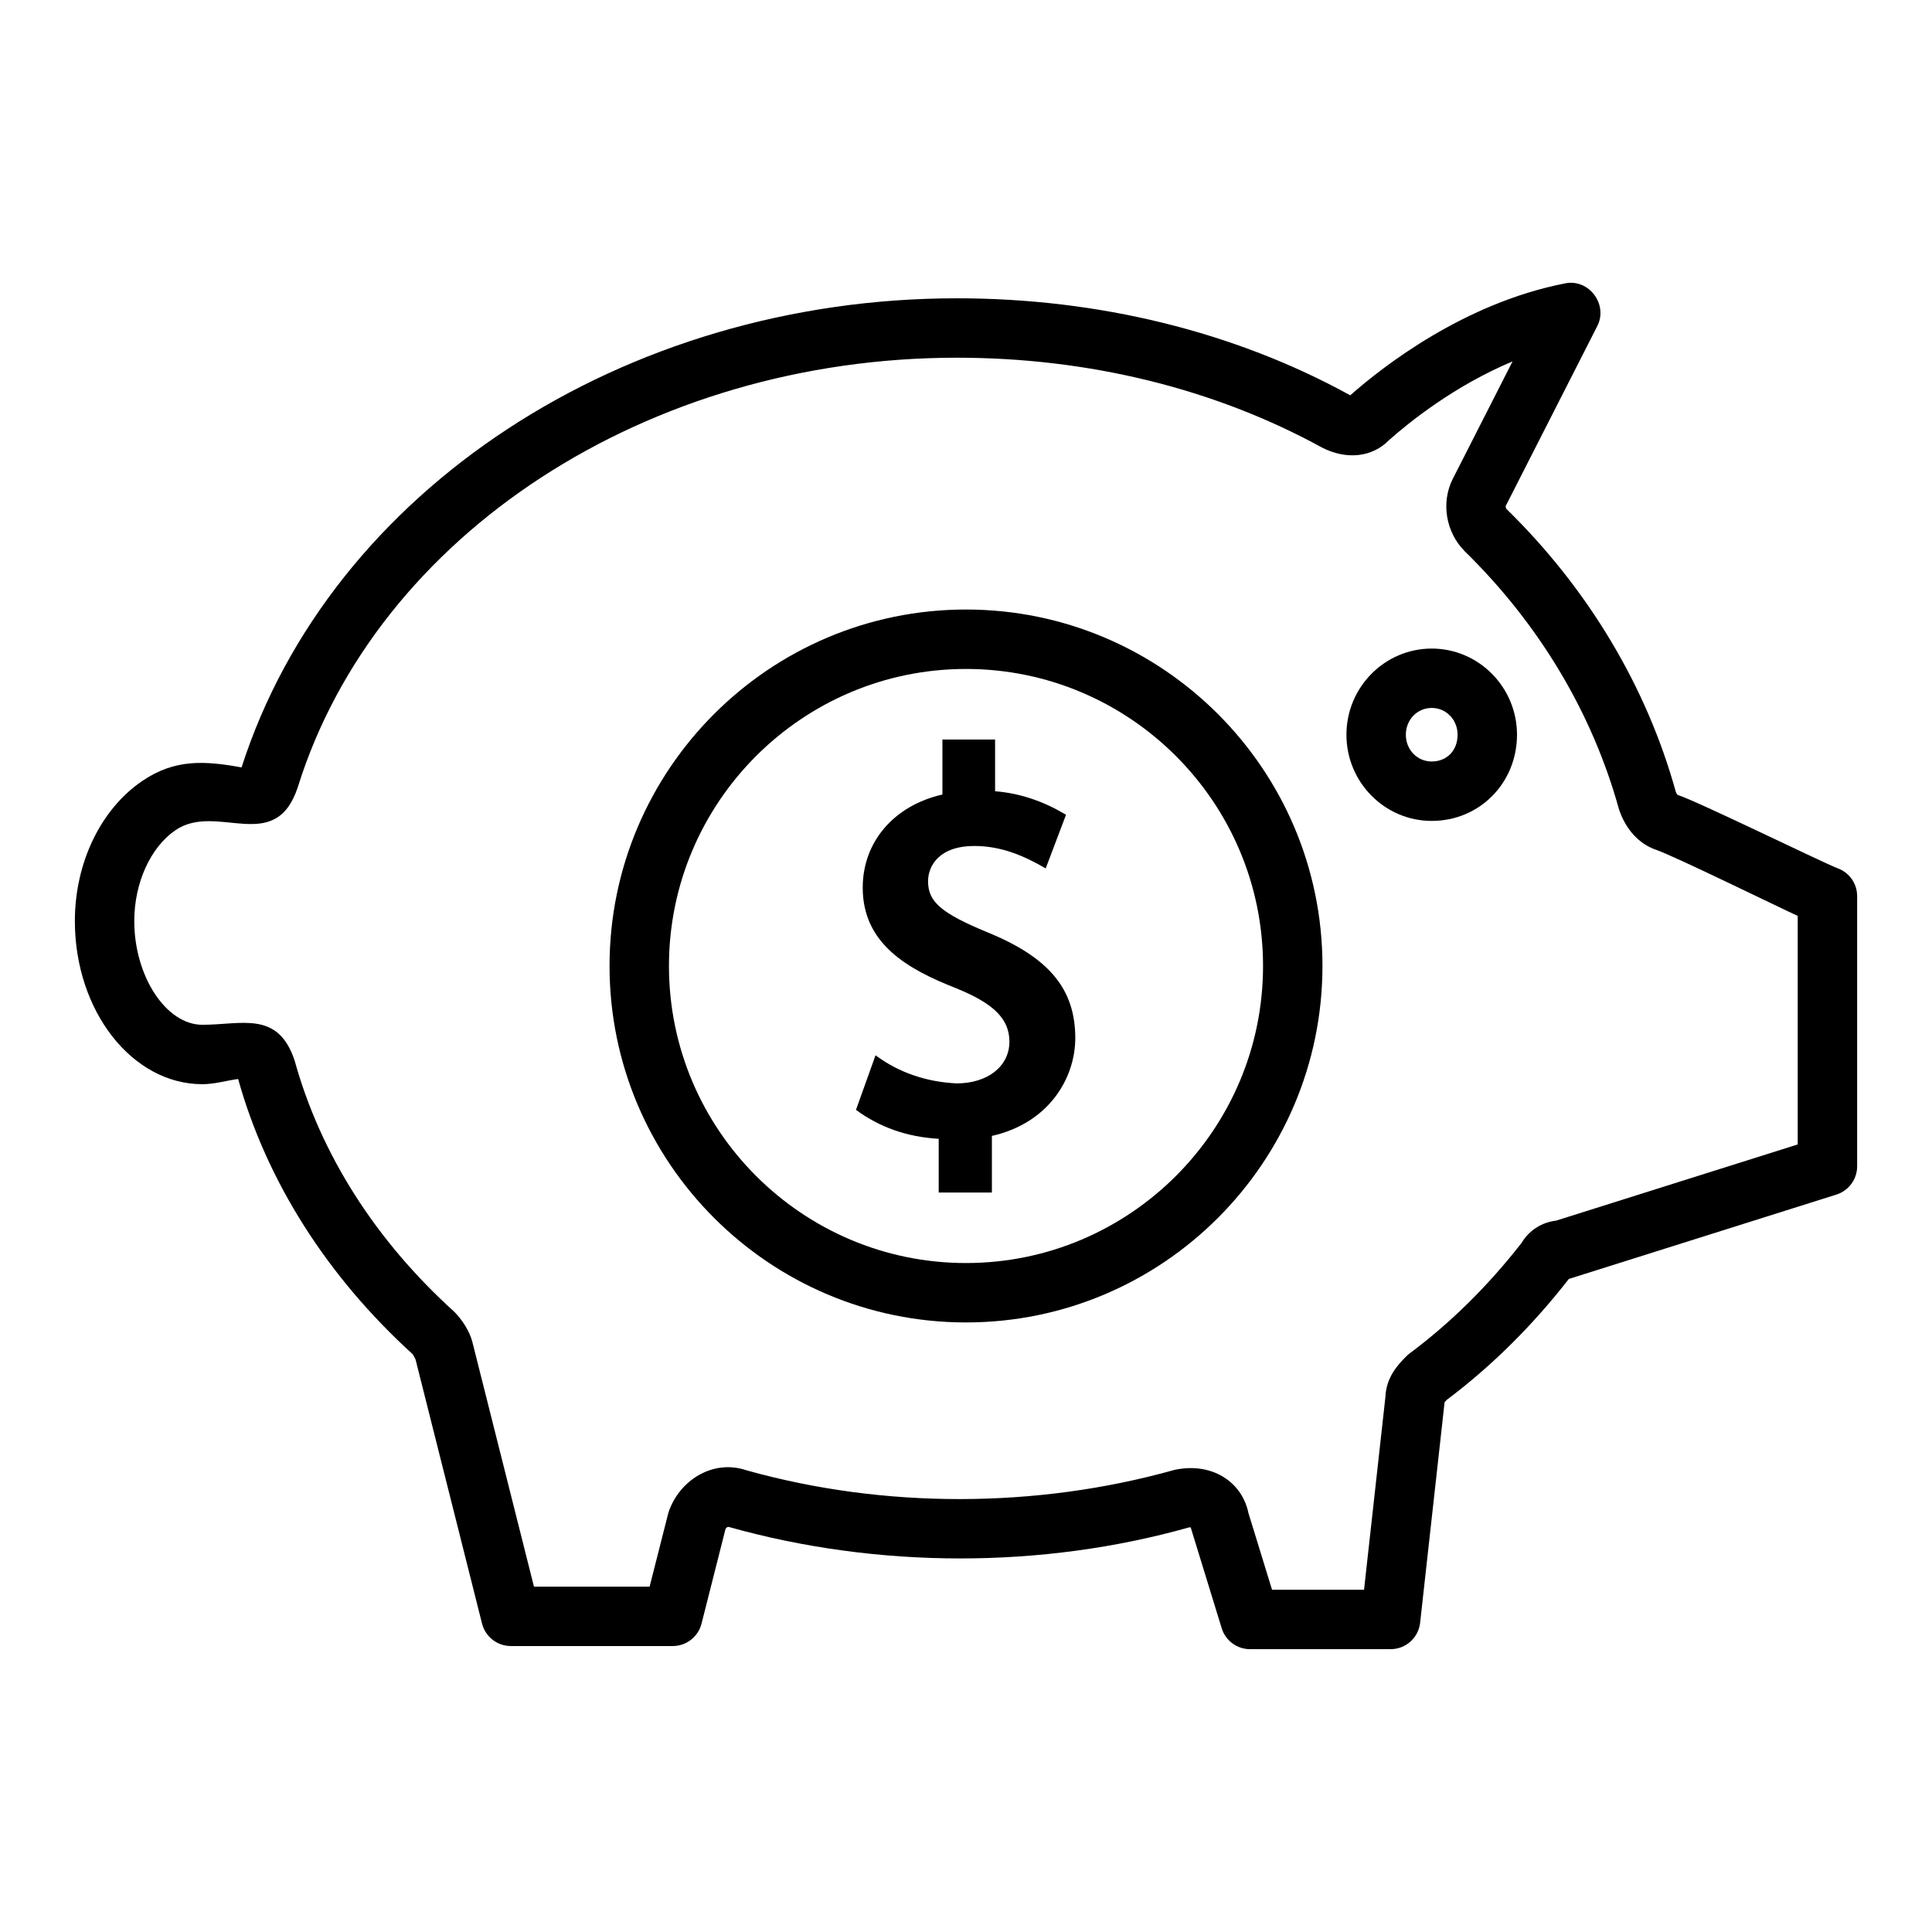
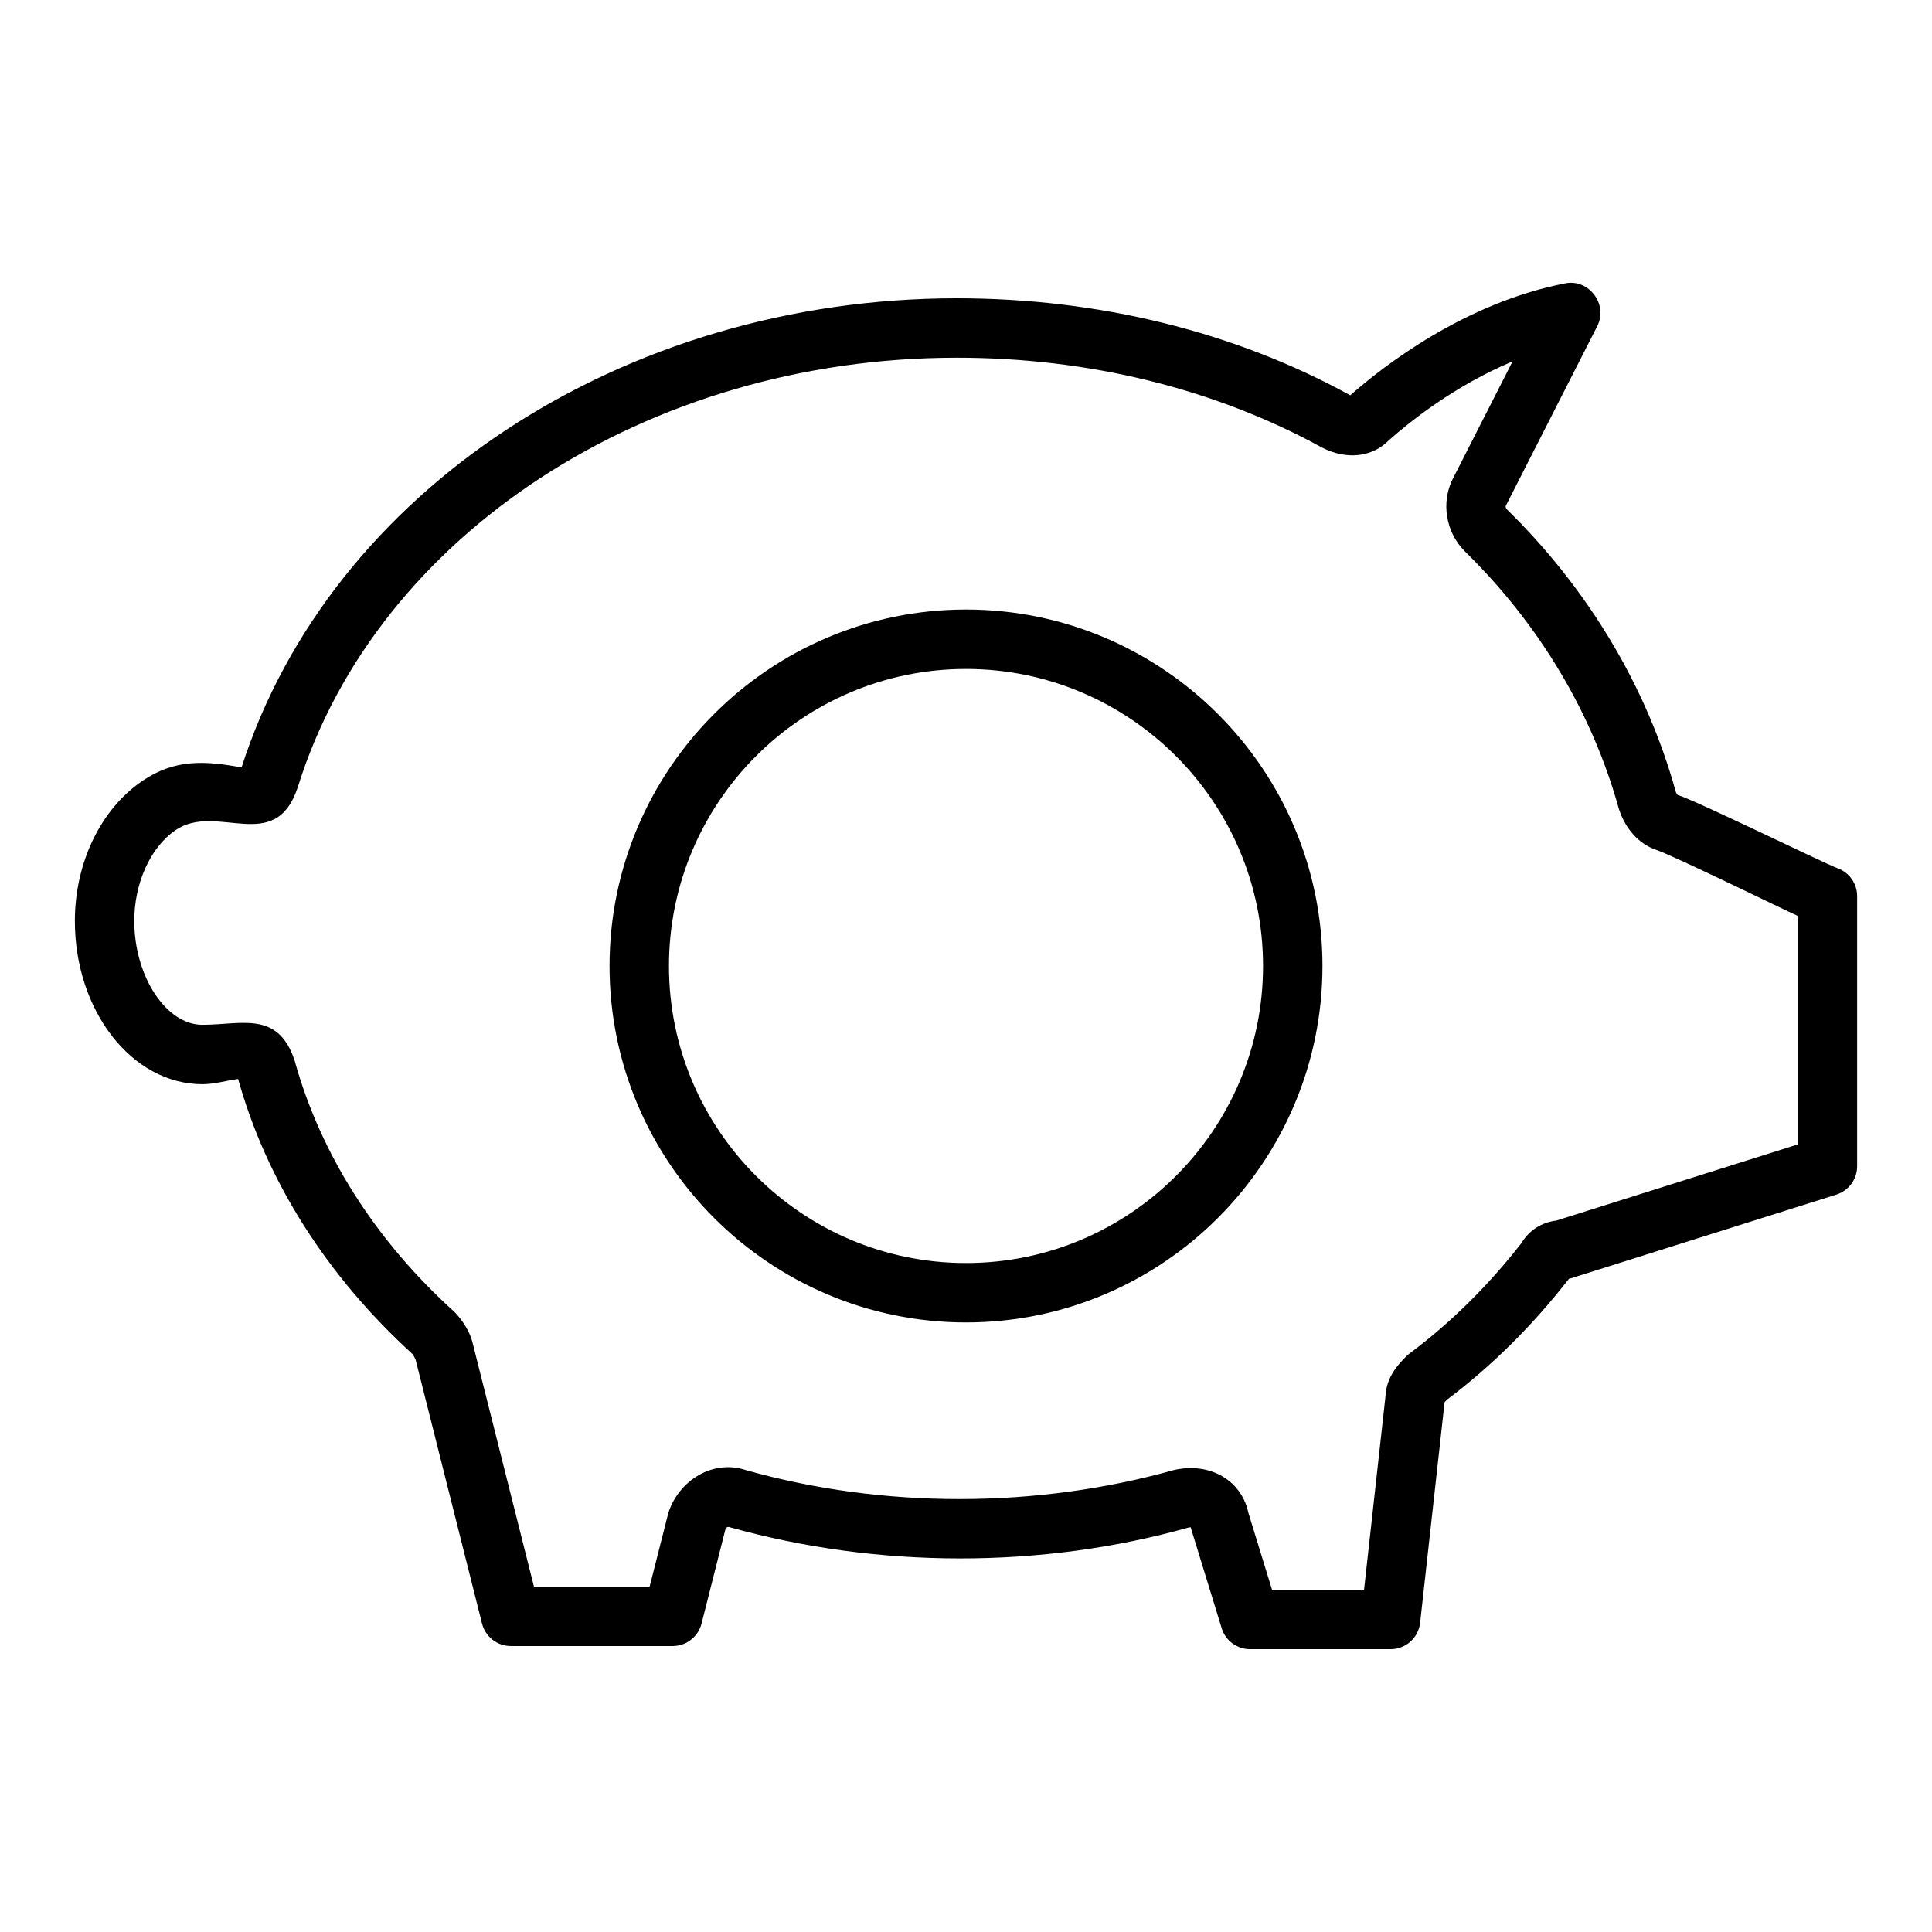
<svg xmlns="http://www.w3.org/2000/svg" fill="#000000" width="800px" height="800px" version="1.1" viewBox="144 144 512 512">
  <g>
    <path d="m512.52 581.05h-37.234c-3.457 0-6.512-2.25-7.527-5.559l-8.094-26.332c-0.039-0.133-0.078-0.27-0.109-0.402-0.133 0.008-0.332 0-0.512 0.039-38.926 10.965-82.414 10.965-121.89-0.133-0.441-0.078-0.789 0.242-0.914 0.637l-6.328 24.984c-0.891 3.488-4.031 5.934-7.629 5.934h-42.902c-3.606 0-6.754-2.457-7.637-5.953l-17.613-69.965c-0.25-0.512-0.496-1-0.746-1.402-22.734-20.68-38.723-45.887-46.281-72.957-3.188 0.434-6.242 1.379-9.492 1.379-18.617-0.004-33.773-19.406-33.773-43.25 0-15.367 6.816-29.566 17.797-37.062 8.676-5.926 16.617-5.406 26.379-3.637 23.594-73.461 101.27-124.32 189.56-124.32 37.605 0 73.629 8.871 104.17 25.664 0.031 0.008 0.055 0.023 0.086 0.039 8.84-7.785 30.211-24.434 56.945-29.66 6.32-1.281 11.43 5.598 8.527 11.305l-24.285 47.711c-0.039 0.086 0.055 0.598 0.219 0.781 21.594 21.105 37.156 47.074 44.879 74.996 0.109 0.316 0.379 0.691 0.457 0.77 5.062 1.574 38.715 18.074 42.445 19.453 3.09 1.133 5.144 4.074 5.144 7.375v71.582c0 3.441-2.227 6.473-5.504 7.512l-70.43 22.207c-0.148 0.047-0.309 0.086-0.457 0.125-9.598 12.352-20.477 23.129-32.332 32.039-0.219 0.219-0.441 0.465-0.613 0.652v0.031l-6.481 58.418c-0.438 3.981-3.809 6.996-7.824 6.996zm-31.414-15.742h24.379l5.66-51.066c0.195-5.383 3.496-8.73 5.488-10.754 0.285-0.285 0.582-0.551 0.906-0.797 10.863-8.094 20.844-17.949 29.684-29.293 1.961-3.305 5.32-5.473 9.164-5.918l64.027-20.191v-60.566c-4.18-1.883-32.801-15.91-37.559-17.523-4.504-1.535-8.07-5.457-9.816-10.762-7.094-25.609-21.207-49.137-40.926-68.406-4.961-5.039-6.227-12.793-3.188-18.973l15.918-31.285c-15.5 6.512-27.457 16.176-32.762 20.891-4.344 4.441-11.109 5.32-17.703 1.961-28.457-15.625-61.859-23.828-96.816-23.828-81.887 0-153.7 46.785-174.63 113.77-6 18.262-21.426 3.93-32.434 11.445-6.625 4.531-10.914 13.977-10.914 24.062 0 14.648 8.43 27.504 18.035 27.504 10.414 0 20.09-3.84 24.473 9.531 6.887 24.828 21.484 47.719 42.32 66.543 2.055 2.078 4.07 5.164 4.785 8.031l16.312 64.801h30.645l4.969-19.57c2.777-8.559 11.77-14.297 20.672-11.281 36.352 10.203 76.809 10.203 113.55-0.125 5.188-1.07 9.895-0.172 13.508 2.312 3.109 2.141 5.219 5.375 5.992 9.133zm-274.33-136.15m294.54-179.95c-0.023 0.023-0.047 0.039-0.062 0.062l0.062-0.062z" />
-     <path d="m523.42 361.55c-12.461 0-22.602-10.25-22.602-22.836 0-12.594 10.141-22.836 22.602-22.836 12.461 0 22.602 10.25 22.602 22.836-0.012 12.801-9.93 22.836-22.602 22.836zm0-29.938c-3.84 0-6.856 3.109-6.856 7.094s3.008 7.094 6.856 7.094c4.039 0 6.856-2.922 6.856-7.094-0.008-3.977-3.016-7.094-6.856-7.094z" />
    <path d="m400 494.46c-52.09 0-94.465-42.375-94.465-94.465s42.375-94.465 94.465-94.465 94.465 42.375 94.465 94.465c-0.004 52.09-42.379 94.465-94.465 94.465zm0-173.18c-43.406 0-78.719 35.312-78.719 78.719s35.312 78.719 78.719 78.719 78.719-35.312 78.719-78.719c0-43.402-35.312-78.719-78.719-78.719z" />
-     <path d="m405.65 391.06c-12.188-5.047-15.703-8.07-15.703-13.5 0-4.32 3.188-9.367 12.18-9.367 7.094 0 13.012 2.465 18.996 5.945l5.383-14.219c-5.84-3.488-11.973-5.676-18.797-6.234v-13.707h-13.957v14.578c-12.855 2.93-21.121 12.547-21.121 24.688 0 14.879 11.887 21.594 24.727 26.641 10.051 4.07 14.145 8.172 14.145 14.176 0 6.512-5.754 11.051-13.996 11.051-8.141-0.402-15.305-2.891-21.484-7.445l-5.18 14.453c6.273 4.637 13.578 7.195 21.922 7.676v14.242h14.098v-15.004c15.258-3.465 22.098-15.445 22.098-25.938 0-13-6.977-21.383-23.309-28.035z" />
  </g>
</svg>